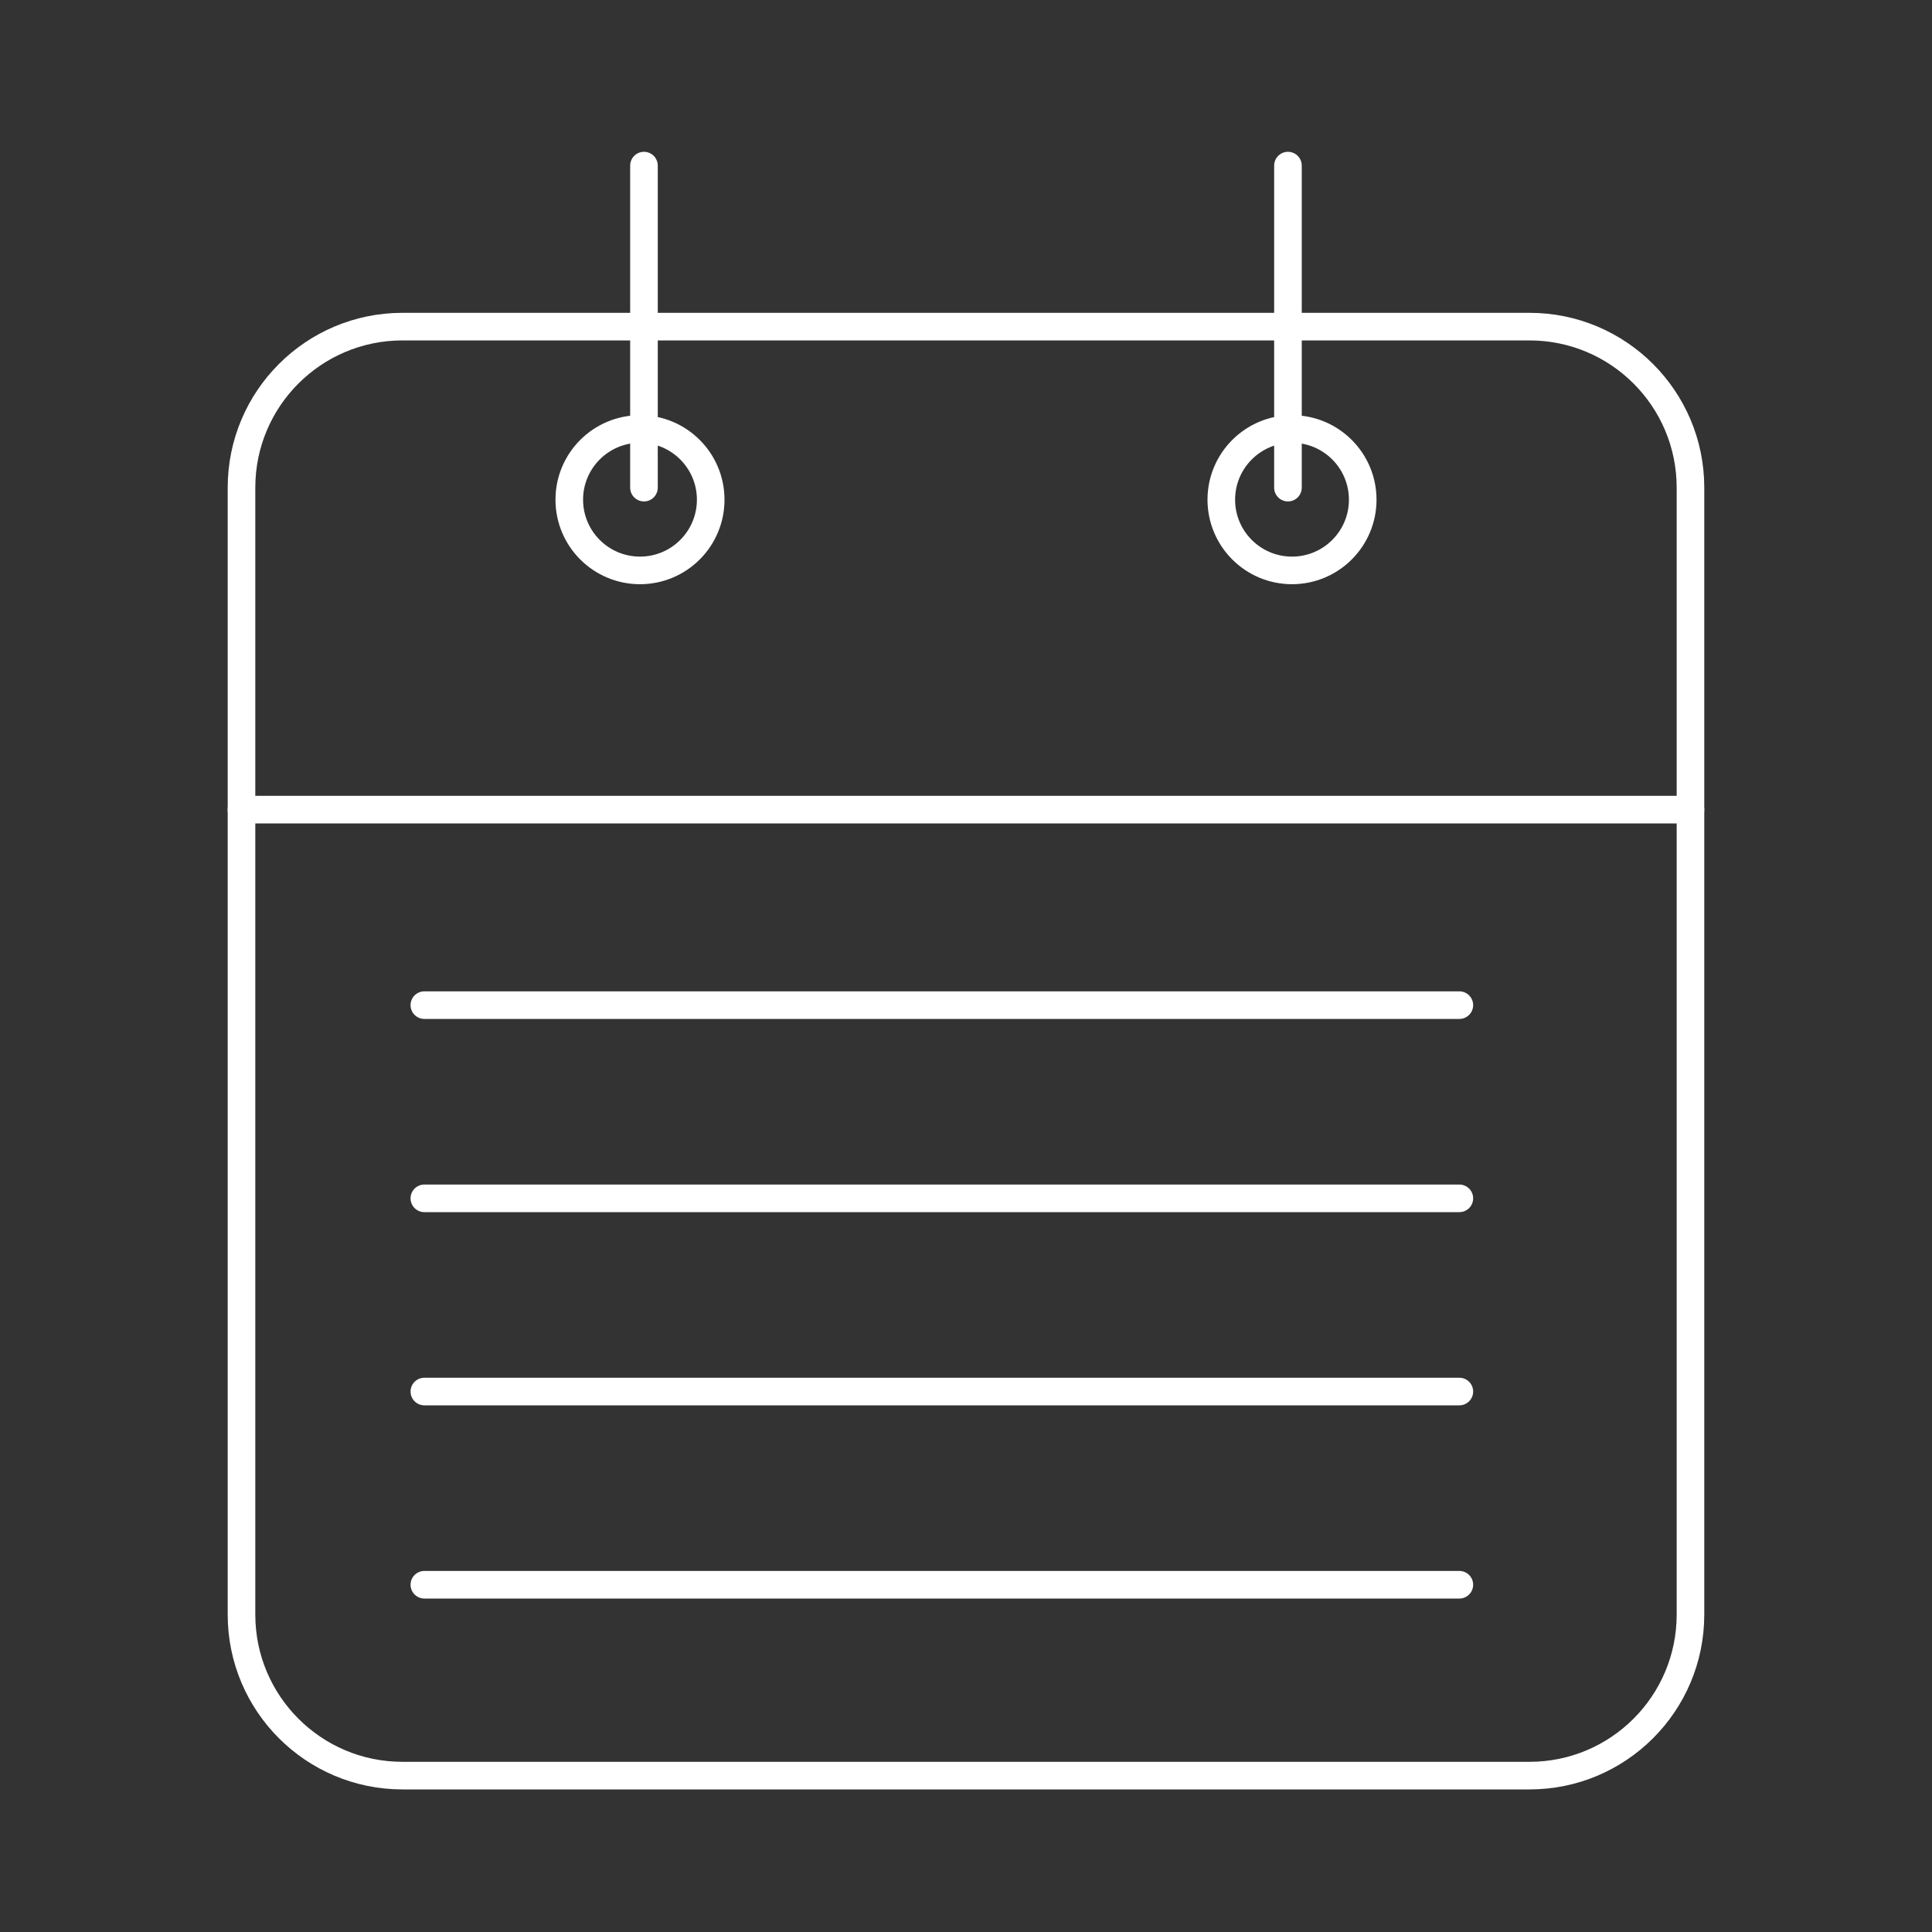
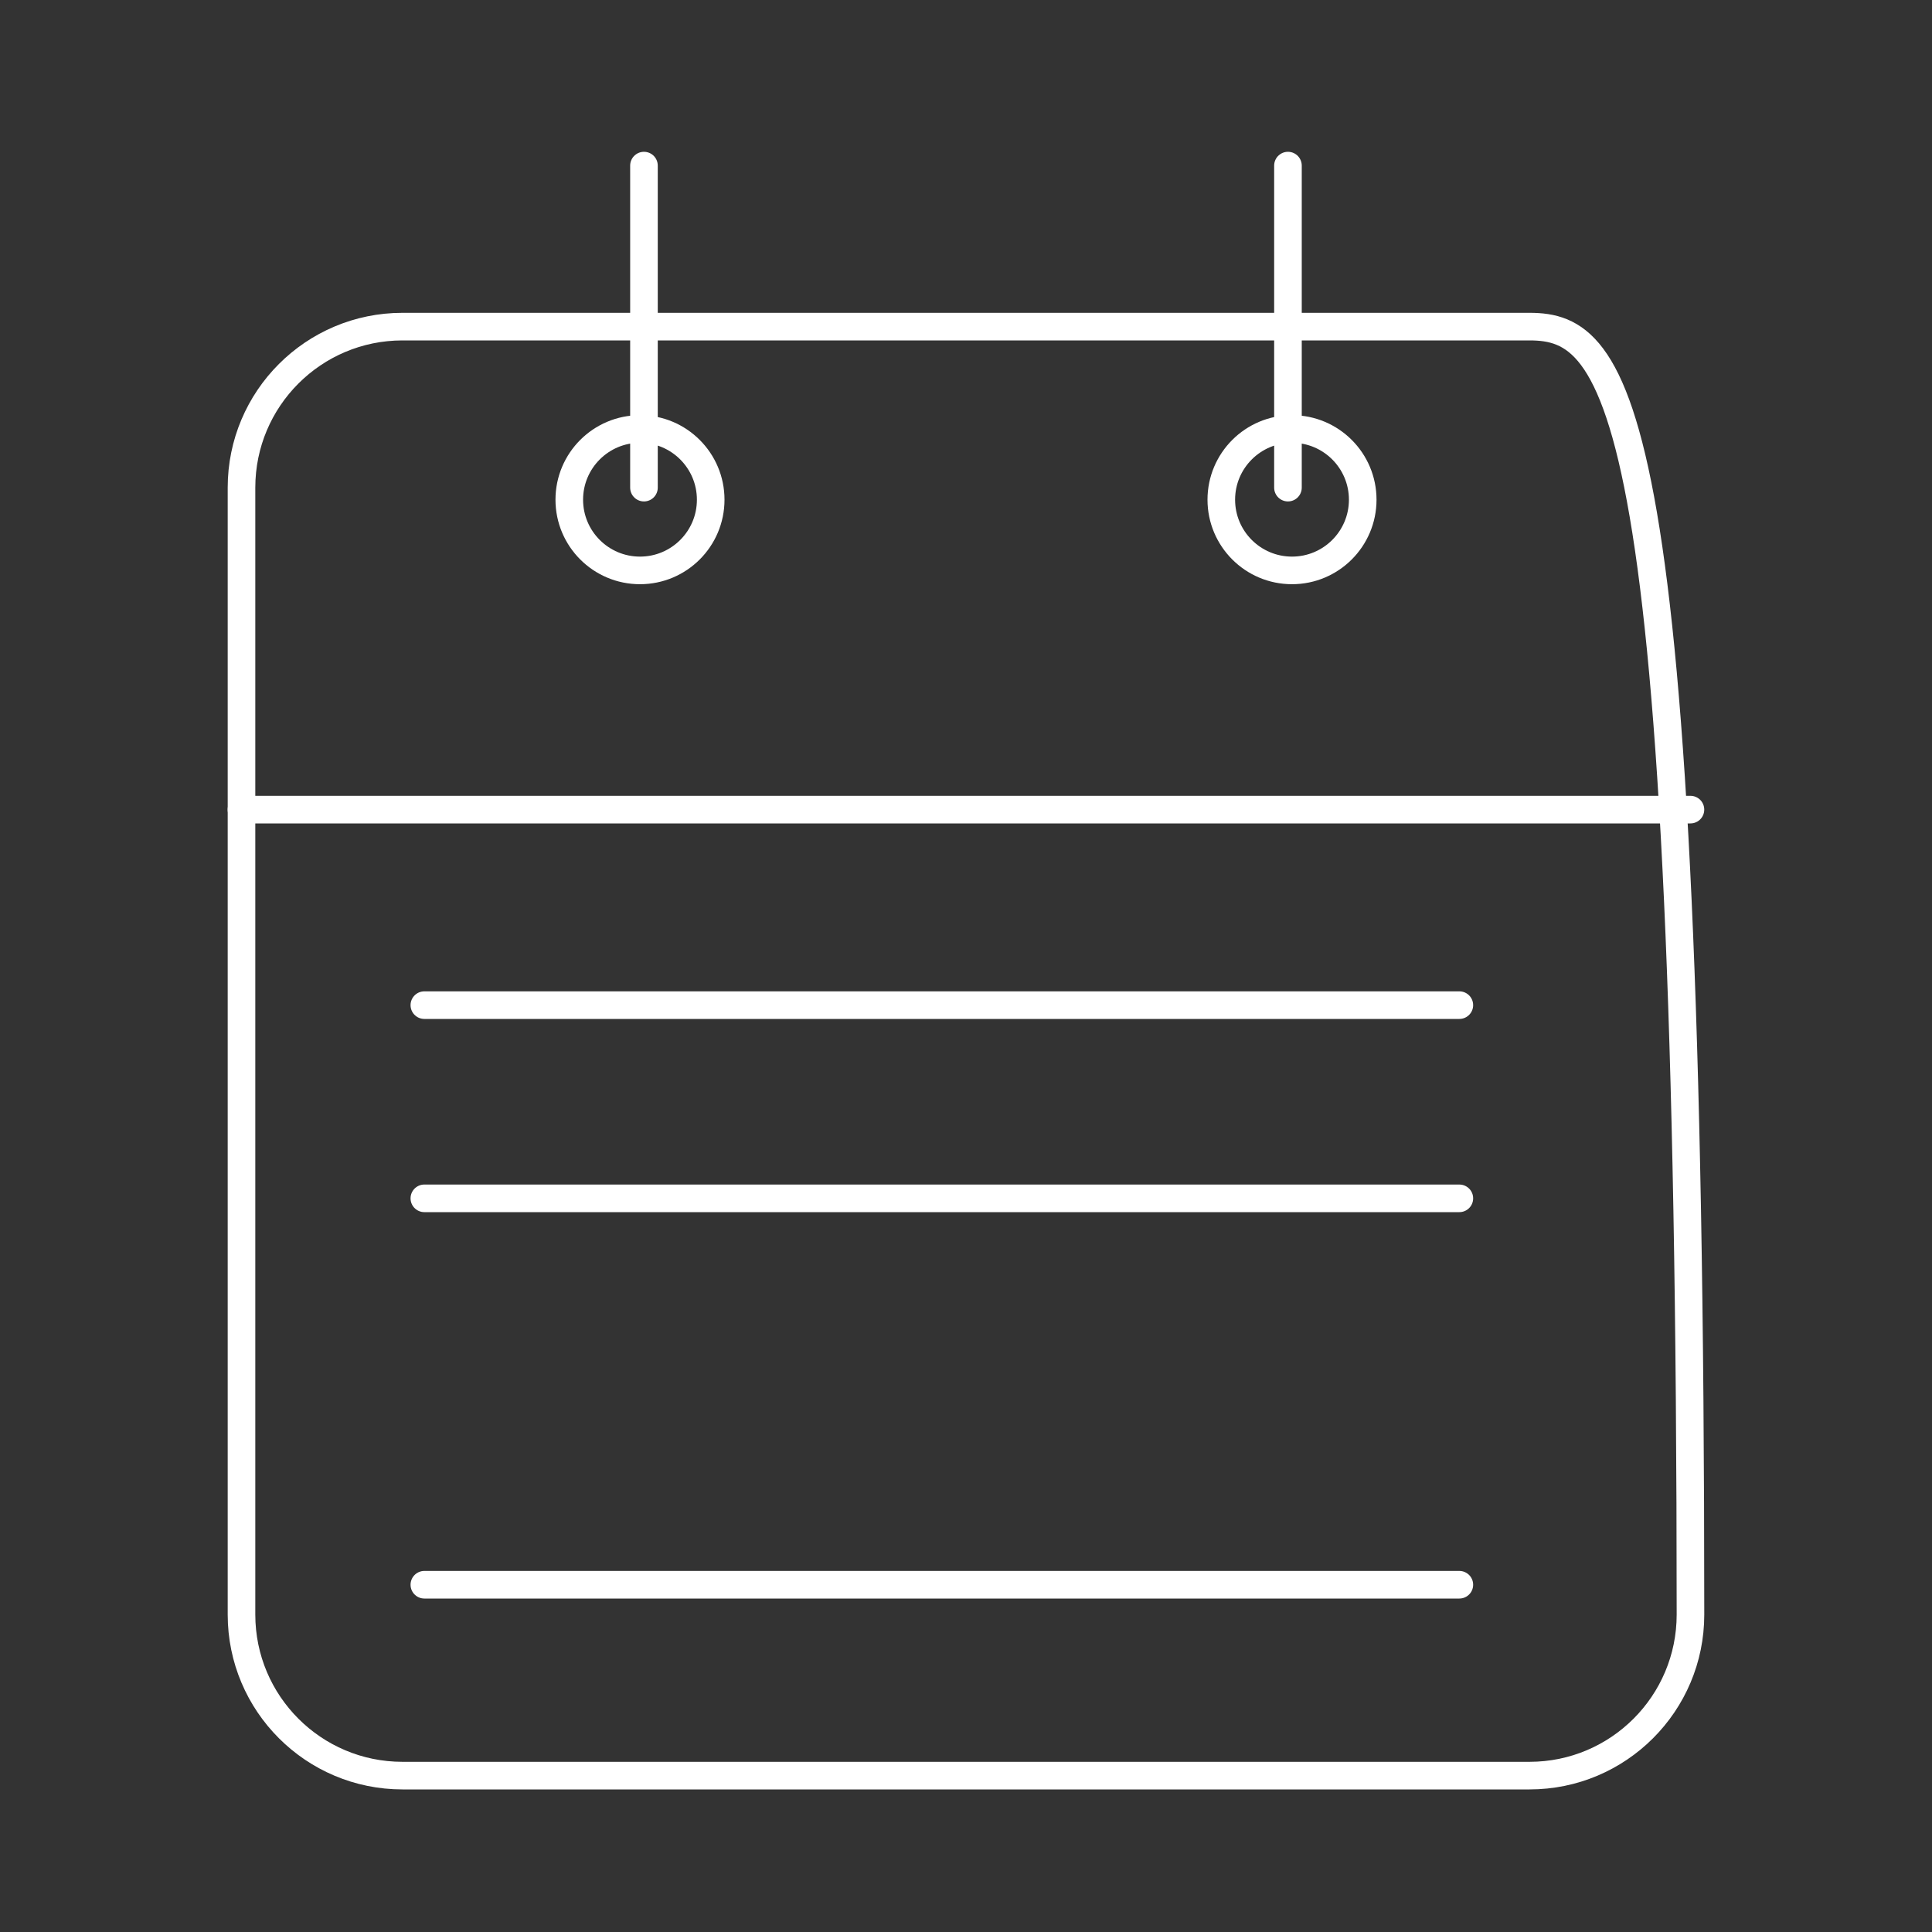
<svg xmlns="http://www.w3.org/2000/svg" width="70" height="70" viewBox="0 0 70 70" fill="none">
  <rect x="0" y="0" width="70" height="70" fill="#333333" stroke="none" />
-   <path d="M55.416 11.834H14.583C11.361 11.834 8.75 14.446 8.75 17.667V58.5C8.75 61.722 11.361 64.334 14.583 64.334H55.416C58.637 64.334 61.249 61.722 61.249 58.5V17.667C61.249 14.446 58.637 11.834 55.416 11.834Z" stroke="white" stroke-linecap="round" stroke-linejoin="round" />
+   <path d="M55.416 11.834H14.583C11.361 11.834 8.75 14.446 8.75 17.667V58.5C8.75 61.722 11.361 64.334 14.583 64.334H55.416C58.637 64.334 61.249 61.722 61.249 58.5C61.249 14.446 58.637 11.834 55.416 11.834Z" stroke="white" stroke-linecap="round" stroke-linejoin="round" />
  <path d="M8.749 29.334H61.248" stroke="white" stroke-linecap="round" stroke-linejoin="round" />
  <path d="M46.665 6V17.668" stroke="white" stroke-linecap="round" stroke-linejoin="round" />
  <path d="M23.332 6V17.668" stroke="white" stroke-linecap="round" stroke-linejoin="round" />
  <circle cx="23.188" cy="18.105" r="2.562" stroke="white" />
  <circle cx="46.812" cy="18.105" r="2.562" stroke="white" />
  <line x1="15.375" y1="36.418" x2="52.875" y2="36.418" stroke="white" stroke-linecap="round" />
  <line x1="15.375" y1="43.418" x2="52.875" y2="43.418" stroke="white" stroke-linecap="round" />
-   <line x1="15.375" y1="50.418" x2="52.875" y2="50.418" stroke="white" stroke-linecap="round" />
  <line x1="15.375" y1="57.418" x2="52.875" y2="57.418" stroke="white" stroke-linecap="round" />
</svg>